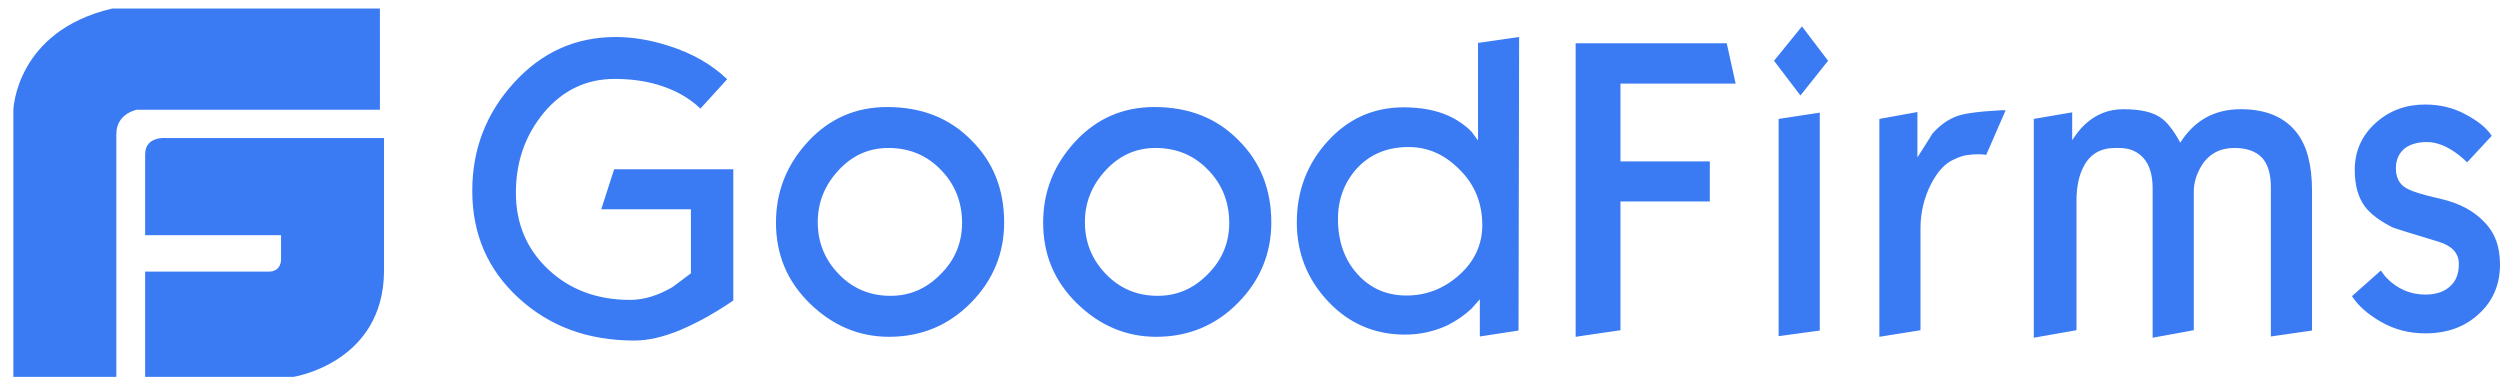
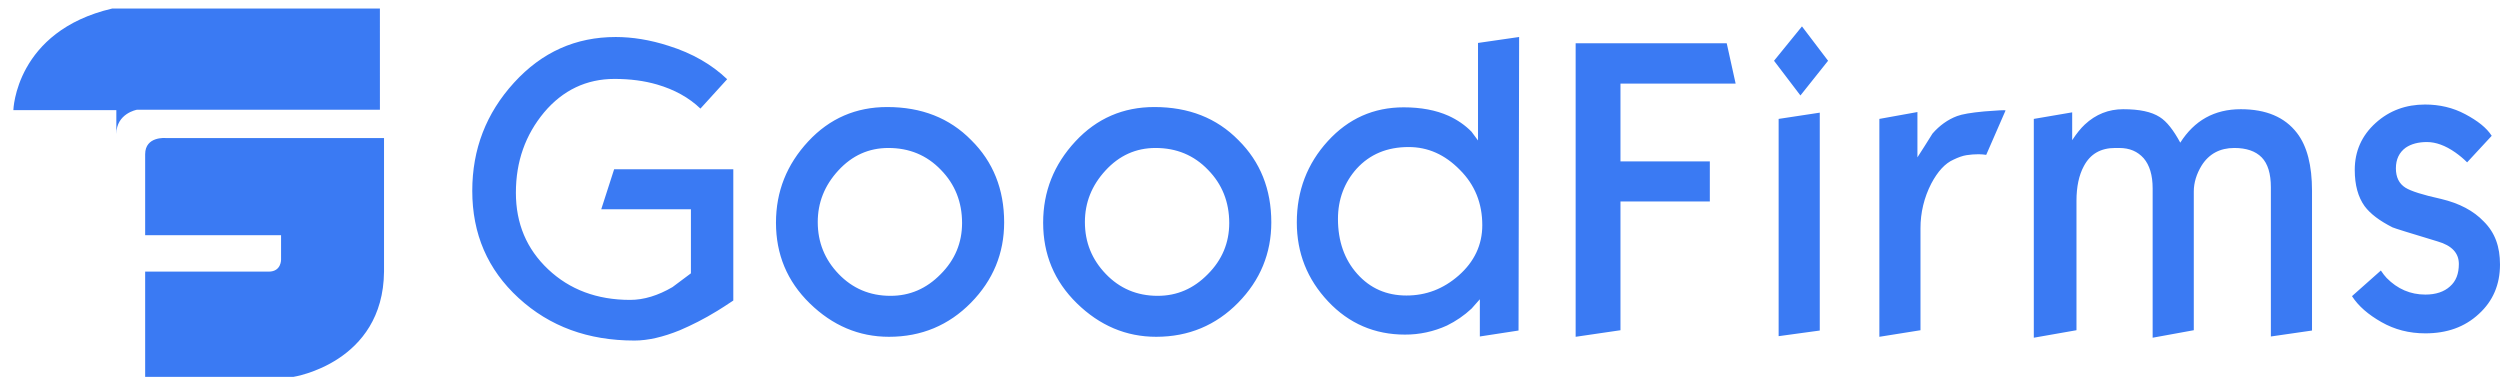
<svg xmlns="http://www.w3.org/2000/svg" width="174" height="27" viewBox="0 0 174 27" fill="none">
-   <path d="M11.535 9.609C11.535 9.609 10.103 9.468 10.103 10.736V16.37H19.562V18.061C19.562 18.061 19.59 18.905 18.702 18.905H10.103V26.23H20.422C20.422 26.23 26.67 25.272 26.728 18.905V9.609H11.535ZM26.441 0.594H7.809C1.072 2.171 0.93 7.664 0.93 7.664V26.23H8.097V9.327C8.097 7.89 9.529 7.638 9.529 7.638H26.442L26.441 0.594ZM51.038 20.917C50.546 21.243 50.182 21.482 49.926 21.635C49.007 22.2 48.131 22.636 47.319 22.984C46.143 23.462 45.095 23.702 44.156 23.702C40.928 23.702 38.256 22.723 36.097 20.743C33.937 18.762 32.87 16.283 32.87 13.281C32.87 10.388 33.832 7.885 35.777 5.753C37.722 3.621 40.073 2.576 42.852 2.576C44.007 2.576 45.245 2.772 46.528 3.187C48.195 3.708 49.541 4.492 50.61 5.513L48.75 7.558C47.96 6.798 46.934 6.231 45.736 5.883C44.84 5.622 43.857 5.493 42.766 5.493C40.821 5.493 39.175 6.274 37.872 7.819C36.568 9.386 35.906 11.235 35.906 13.411C35.906 15.565 36.653 17.327 38.149 18.742C39.646 20.155 41.547 20.873 43.856 20.873C44.818 20.873 45.802 20.568 46.805 19.982C47.639 19.351 48.067 19.046 48.088 19.024V14.564H41.847L42.744 11.78H51.038V20.917ZM69.889 15.477C69.889 17.631 69.12 19.502 67.58 21.069C66.041 22.635 64.139 23.441 61.874 23.441C59.779 23.441 57.942 22.657 56.359 21.113C54.777 19.568 54.008 17.697 54.008 15.499C54.008 13.324 54.757 11.453 56.252 9.842C57.748 8.232 59.587 7.45 61.745 7.45C64.139 7.45 66.084 8.211 67.601 9.756C69.12 11.257 69.889 13.171 69.889 15.477ZM66.96 15.521C66.96 14.064 66.469 12.823 65.486 11.822C64.503 10.799 63.284 10.299 61.831 10.299C60.464 10.299 59.309 10.821 58.347 11.866C57.385 12.91 56.915 14.107 56.915 15.455C56.915 16.87 57.406 18.067 58.368 19.068C59.33 20.069 60.528 20.59 61.98 20.59C63.327 20.59 64.481 20.09 65.465 19.088C66.469 18.087 66.96 16.891 66.96 15.521ZM88.483 15.477C88.483 17.631 87.714 19.502 86.175 21.069C84.636 22.635 82.734 23.441 80.469 23.441C78.374 23.441 76.536 22.657 74.954 21.113C73.373 19.568 72.603 17.697 72.603 15.499C72.603 13.324 73.352 11.453 74.847 9.842C76.343 8.232 78.181 7.45 80.34 7.45C82.734 7.45 84.679 8.211 86.196 9.756C87.714 11.257 88.483 13.171 88.483 15.477ZM85.555 15.521C85.555 14.064 85.063 12.823 84.08 11.822C83.097 10.799 81.879 10.299 80.425 10.299C79.058 10.299 77.903 10.821 76.942 11.866C75.98 12.91 75.509 14.107 75.509 15.455C75.509 16.87 76.001 18.067 76.964 19.068C77.924 20.069 79.122 20.59 80.575 20.59C81.922 20.59 83.075 20.09 84.059 19.088C85.063 18.087 85.555 16.891 85.555 15.521ZM105.69 23.005L102.997 23.419V20.829L102.419 21.481C101.911 21.955 101.334 22.351 100.709 22.657C99.791 23.077 98.792 23.293 97.782 23.288C95.687 23.288 93.891 22.526 92.438 20.981C90.984 19.435 90.258 17.609 90.258 15.477C90.258 13.28 90.984 11.388 92.417 9.82C93.849 8.253 95.601 7.47 97.696 7.47C98.894 7.47 99.94 7.666 100.816 8.058C101.436 8.341 101.971 8.711 102.419 9.168C102.569 9.364 102.719 9.581 102.869 9.776V2.989L105.731 2.575L105.69 23.005ZM103.167 15.673C103.167 14.15 102.654 12.866 101.607 11.822C100.561 10.755 99.384 10.234 98.038 10.234C96.542 10.234 95.346 10.735 94.427 11.736C93.57 12.692 93.122 13.867 93.122 15.238C93.122 16.782 93.57 18.065 94.468 19.067C95.365 20.067 96.499 20.568 97.889 20.568C99.256 20.568 100.454 20.111 101.522 19.176C102.612 18.218 103.167 17.044 103.167 15.673ZM120.8 5.819H112.785V11.235H119.004V14.02H112.785V22.984L109.665 23.441V3.011H120.18L120.8 5.819ZM127.234 4.229L125.31 6.644L123.472 4.229L125.417 1.837L127.234 4.229ZM126.656 23.005L123.793 23.397V8.276L126.656 7.841V23.005ZM139.587 7.689L138.241 10.777C138.064 10.751 137.885 10.736 137.707 10.735C137.429 10.735 137.151 10.757 136.872 10.799C136.593 10.842 136.295 10.952 135.976 11.105C135.377 11.366 134.864 11.931 134.415 12.78C133.919 13.742 133.662 14.809 133.666 15.891V22.984L130.804 23.441V8.276L133.453 7.798V10.952C133.795 10.408 134.159 9.864 134.5 9.299C134.992 8.733 135.569 8.32 136.21 8.08C136.552 7.95 137.172 7.84 138.112 7.754C139.01 7.689 139.523 7.645 139.587 7.689ZM160.916 23.005L158.053 23.419V13.041C158.053 12.082 157.839 11.387 157.412 10.952C156.984 10.516 156.343 10.299 155.509 10.299C154.505 10.299 153.735 10.713 153.222 11.539C152.88 12.104 152.688 12.714 152.688 13.323V22.983L149.824 23.505V13.105C149.824 12.192 149.611 11.495 149.204 11.018C148.776 10.538 148.221 10.299 147.494 10.299H147.216C146.211 10.299 145.484 10.713 145.036 11.561C144.694 12.192 144.523 12.997 144.523 13.976V22.983L141.553 23.505V8.276L144.224 7.819V9.756C144.523 9.298 144.822 8.928 145.101 8.668C145.87 7.95 146.768 7.601 147.772 7.601C148.904 7.601 149.737 7.776 150.315 8.145C150.806 8.451 151.276 9.059 151.747 9.929C152.73 8.385 154.119 7.601 155.958 7.601C157.71 7.601 159.015 8.145 159.869 9.255C160.575 10.168 160.916 11.517 160.916 13.28V23.005ZM174 18.415C174 19.806 173.508 20.96 172.526 21.852C171.543 22.765 170.302 23.201 168.806 23.201C167.673 23.201 166.668 22.94 165.749 22.418C164.83 21.896 164.147 21.308 163.698 20.612L165.708 18.828C165.856 19.046 165.985 19.219 166.113 19.35C166.862 20.111 167.759 20.503 168.806 20.503C169.533 20.503 170.111 20.308 170.516 19.938C170.943 19.568 171.136 19.046 171.136 18.371C171.136 17.61 170.645 17.088 169.662 16.804C167.716 16.217 166.668 15.891 166.52 15.825C165.622 15.369 164.98 14.89 164.574 14.346C164.125 13.715 163.891 12.888 163.891 11.822C163.891 10.516 164.382 9.43 165.344 8.559C166.306 7.689 167.459 7.275 168.784 7.275C169.79 7.275 170.73 7.492 171.585 7.95C172.44 8.407 173.059 8.885 173.423 9.452L171.712 11.3C171.456 11.044 171.177 10.812 170.88 10.604C170.195 10.126 169.533 9.886 168.914 9.886C168.314 9.886 167.823 10.017 167.439 10.277C166.989 10.604 166.754 11.083 166.754 11.714C166.754 12.323 166.968 12.78 167.418 13.063C167.802 13.302 168.614 13.563 169.897 13.845C171.178 14.15 172.162 14.673 172.867 15.413C173.658 16.195 174 17.174 174 18.415Z" fill="#3A7AF3" />
+   <path d="M11.535 9.609C11.535 9.609 10.103 9.468 10.103 10.736V16.37H19.562V18.061C19.562 18.061 19.59 18.905 18.702 18.905H10.103V26.23H20.422C20.422 26.23 26.67 25.272 26.728 18.905V9.609H11.535ZM26.441 0.594H7.809C1.072 2.171 0.93 7.664 0.93 7.664H8.097V9.327C8.097 7.89 9.529 7.638 9.529 7.638H26.442L26.441 0.594ZM51.038 20.917C50.546 21.243 50.182 21.482 49.926 21.635C49.007 22.2 48.131 22.636 47.319 22.984C46.143 23.462 45.095 23.702 44.156 23.702C40.928 23.702 38.256 22.723 36.097 20.743C33.937 18.762 32.87 16.283 32.87 13.281C32.87 10.388 33.832 7.885 35.777 5.753C37.722 3.621 40.073 2.576 42.852 2.576C44.007 2.576 45.245 2.772 46.528 3.187C48.195 3.708 49.541 4.492 50.61 5.513L48.75 7.558C47.96 6.798 46.934 6.231 45.736 5.883C44.84 5.622 43.857 5.493 42.766 5.493C40.821 5.493 39.175 6.274 37.872 7.819C36.568 9.386 35.906 11.235 35.906 13.411C35.906 15.565 36.653 17.327 38.149 18.742C39.646 20.155 41.547 20.873 43.856 20.873C44.818 20.873 45.802 20.568 46.805 19.982C47.639 19.351 48.067 19.046 48.088 19.024V14.564H41.847L42.744 11.78H51.038V20.917ZM69.889 15.477C69.889 17.631 69.12 19.502 67.58 21.069C66.041 22.635 64.139 23.441 61.874 23.441C59.779 23.441 57.942 22.657 56.359 21.113C54.777 19.568 54.008 17.697 54.008 15.499C54.008 13.324 54.757 11.453 56.252 9.842C57.748 8.232 59.587 7.45 61.745 7.45C64.139 7.45 66.084 8.211 67.601 9.756C69.12 11.257 69.889 13.171 69.889 15.477ZM66.96 15.521C66.96 14.064 66.469 12.823 65.486 11.822C64.503 10.799 63.284 10.299 61.831 10.299C60.464 10.299 59.309 10.821 58.347 11.866C57.385 12.91 56.915 14.107 56.915 15.455C56.915 16.87 57.406 18.067 58.368 19.068C59.33 20.069 60.528 20.59 61.98 20.59C63.327 20.59 64.481 20.09 65.465 19.088C66.469 18.087 66.96 16.891 66.96 15.521ZM88.483 15.477C88.483 17.631 87.714 19.502 86.175 21.069C84.636 22.635 82.734 23.441 80.469 23.441C78.374 23.441 76.536 22.657 74.954 21.113C73.373 19.568 72.603 17.697 72.603 15.499C72.603 13.324 73.352 11.453 74.847 9.842C76.343 8.232 78.181 7.45 80.34 7.45C82.734 7.45 84.679 8.211 86.196 9.756C87.714 11.257 88.483 13.171 88.483 15.477ZM85.555 15.521C85.555 14.064 85.063 12.823 84.08 11.822C83.097 10.799 81.879 10.299 80.425 10.299C79.058 10.299 77.903 10.821 76.942 11.866C75.98 12.91 75.509 14.107 75.509 15.455C75.509 16.87 76.001 18.067 76.964 19.068C77.924 20.069 79.122 20.59 80.575 20.59C81.922 20.59 83.075 20.09 84.059 19.088C85.063 18.087 85.555 16.891 85.555 15.521ZM105.69 23.005L102.997 23.419V20.829L102.419 21.481C101.911 21.955 101.334 22.351 100.709 22.657C99.791 23.077 98.792 23.293 97.782 23.288C95.687 23.288 93.891 22.526 92.438 20.981C90.984 19.435 90.258 17.609 90.258 15.477C90.258 13.28 90.984 11.388 92.417 9.82C93.849 8.253 95.601 7.47 97.696 7.47C98.894 7.47 99.94 7.666 100.816 8.058C101.436 8.341 101.971 8.711 102.419 9.168C102.569 9.364 102.719 9.581 102.869 9.776V2.989L105.731 2.575L105.69 23.005ZM103.167 15.673C103.167 14.15 102.654 12.866 101.607 11.822C100.561 10.755 99.384 10.234 98.038 10.234C96.542 10.234 95.346 10.735 94.427 11.736C93.57 12.692 93.122 13.867 93.122 15.238C93.122 16.782 93.57 18.065 94.468 19.067C95.365 20.067 96.499 20.568 97.889 20.568C99.256 20.568 100.454 20.111 101.522 19.176C102.612 18.218 103.167 17.044 103.167 15.673ZM120.8 5.819H112.785V11.235H119.004V14.02H112.785V22.984L109.665 23.441V3.011H120.18L120.8 5.819ZM127.234 4.229L125.31 6.644L123.472 4.229L125.417 1.837L127.234 4.229ZM126.656 23.005L123.793 23.397V8.276L126.656 7.841V23.005ZM139.587 7.689L138.241 10.777C138.064 10.751 137.885 10.736 137.707 10.735C137.429 10.735 137.151 10.757 136.872 10.799C136.593 10.842 136.295 10.952 135.976 11.105C135.377 11.366 134.864 11.931 134.415 12.78C133.919 13.742 133.662 14.809 133.666 15.891V22.984L130.804 23.441V8.276L133.453 7.798V10.952C133.795 10.408 134.159 9.864 134.5 9.299C134.992 8.733 135.569 8.32 136.21 8.08C136.552 7.95 137.172 7.84 138.112 7.754C139.01 7.689 139.523 7.645 139.587 7.689ZM160.916 23.005L158.053 23.419V13.041C158.053 12.082 157.839 11.387 157.412 10.952C156.984 10.516 156.343 10.299 155.509 10.299C154.505 10.299 153.735 10.713 153.222 11.539C152.88 12.104 152.688 12.714 152.688 13.323V22.983L149.824 23.505V13.105C149.824 12.192 149.611 11.495 149.204 11.018C148.776 10.538 148.221 10.299 147.494 10.299H147.216C146.211 10.299 145.484 10.713 145.036 11.561C144.694 12.192 144.523 12.997 144.523 13.976V22.983L141.553 23.505V8.276L144.224 7.819V9.756C144.523 9.298 144.822 8.928 145.101 8.668C145.87 7.95 146.768 7.601 147.772 7.601C148.904 7.601 149.737 7.776 150.315 8.145C150.806 8.451 151.276 9.059 151.747 9.929C152.73 8.385 154.119 7.601 155.958 7.601C157.71 7.601 159.015 8.145 159.869 9.255C160.575 10.168 160.916 11.517 160.916 13.28V23.005ZM174 18.415C174 19.806 173.508 20.96 172.526 21.852C171.543 22.765 170.302 23.201 168.806 23.201C167.673 23.201 166.668 22.94 165.749 22.418C164.83 21.896 164.147 21.308 163.698 20.612L165.708 18.828C165.856 19.046 165.985 19.219 166.113 19.35C166.862 20.111 167.759 20.503 168.806 20.503C169.533 20.503 170.111 20.308 170.516 19.938C170.943 19.568 171.136 19.046 171.136 18.371C171.136 17.61 170.645 17.088 169.662 16.804C167.716 16.217 166.668 15.891 166.52 15.825C165.622 15.369 164.98 14.89 164.574 14.346C164.125 13.715 163.891 12.888 163.891 11.822C163.891 10.516 164.382 9.43 165.344 8.559C166.306 7.689 167.459 7.275 168.784 7.275C169.79 7.275 170.73 7.492 171.585 7.95C172.44 8.407 173.059 8.885 173.423 9.452L171.712 11.3C171.456 11.044 171.177 10.812 170.88 10.604C170.195 10.126 169.533 9.886 168.914 9.886C168.314 9.886 167.823 10.017 167.439 10.277C166.989 10.604 166.754 11.083 166.754 11.714C166.754 12.323 166.968 12.78 167.418 13.063C167.802 13.302 168.614 13.563 169.897 13.845C171.178 14.15 172.162 14.673 172.867 15.413C173.658 16.195 174 17.174 174 18.415Z" fill="#3A7AF3" />
</svg>